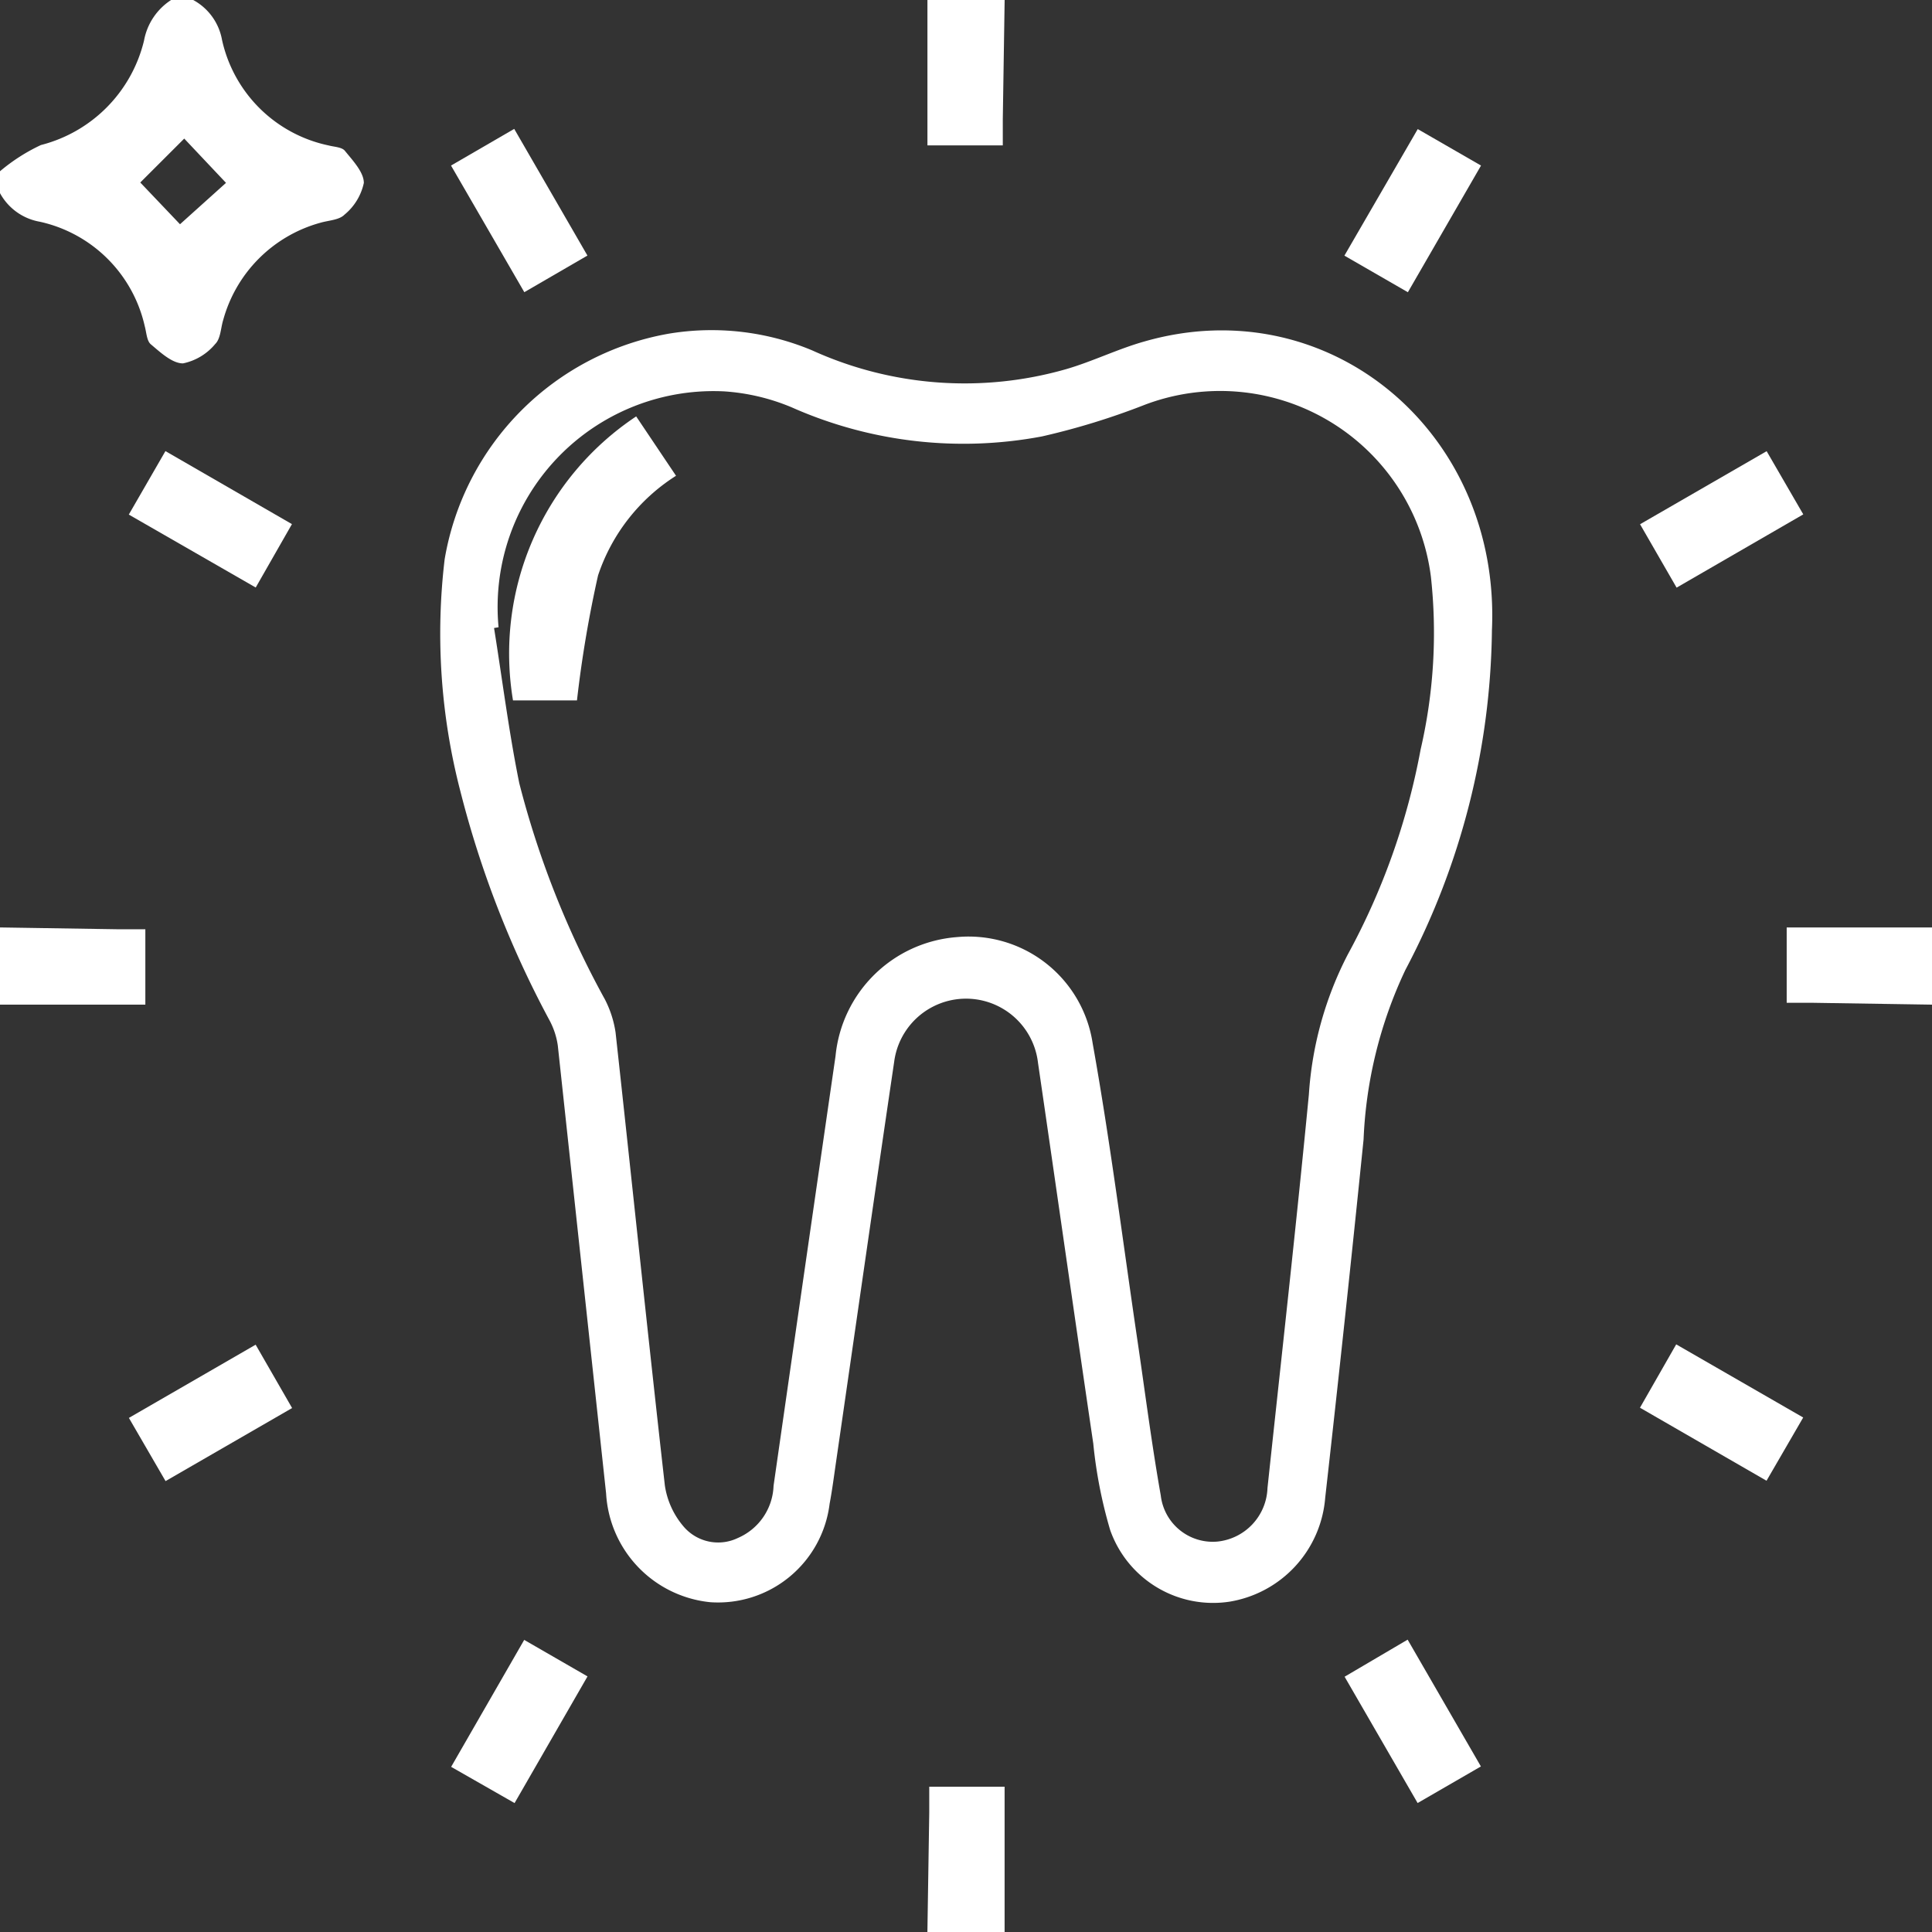
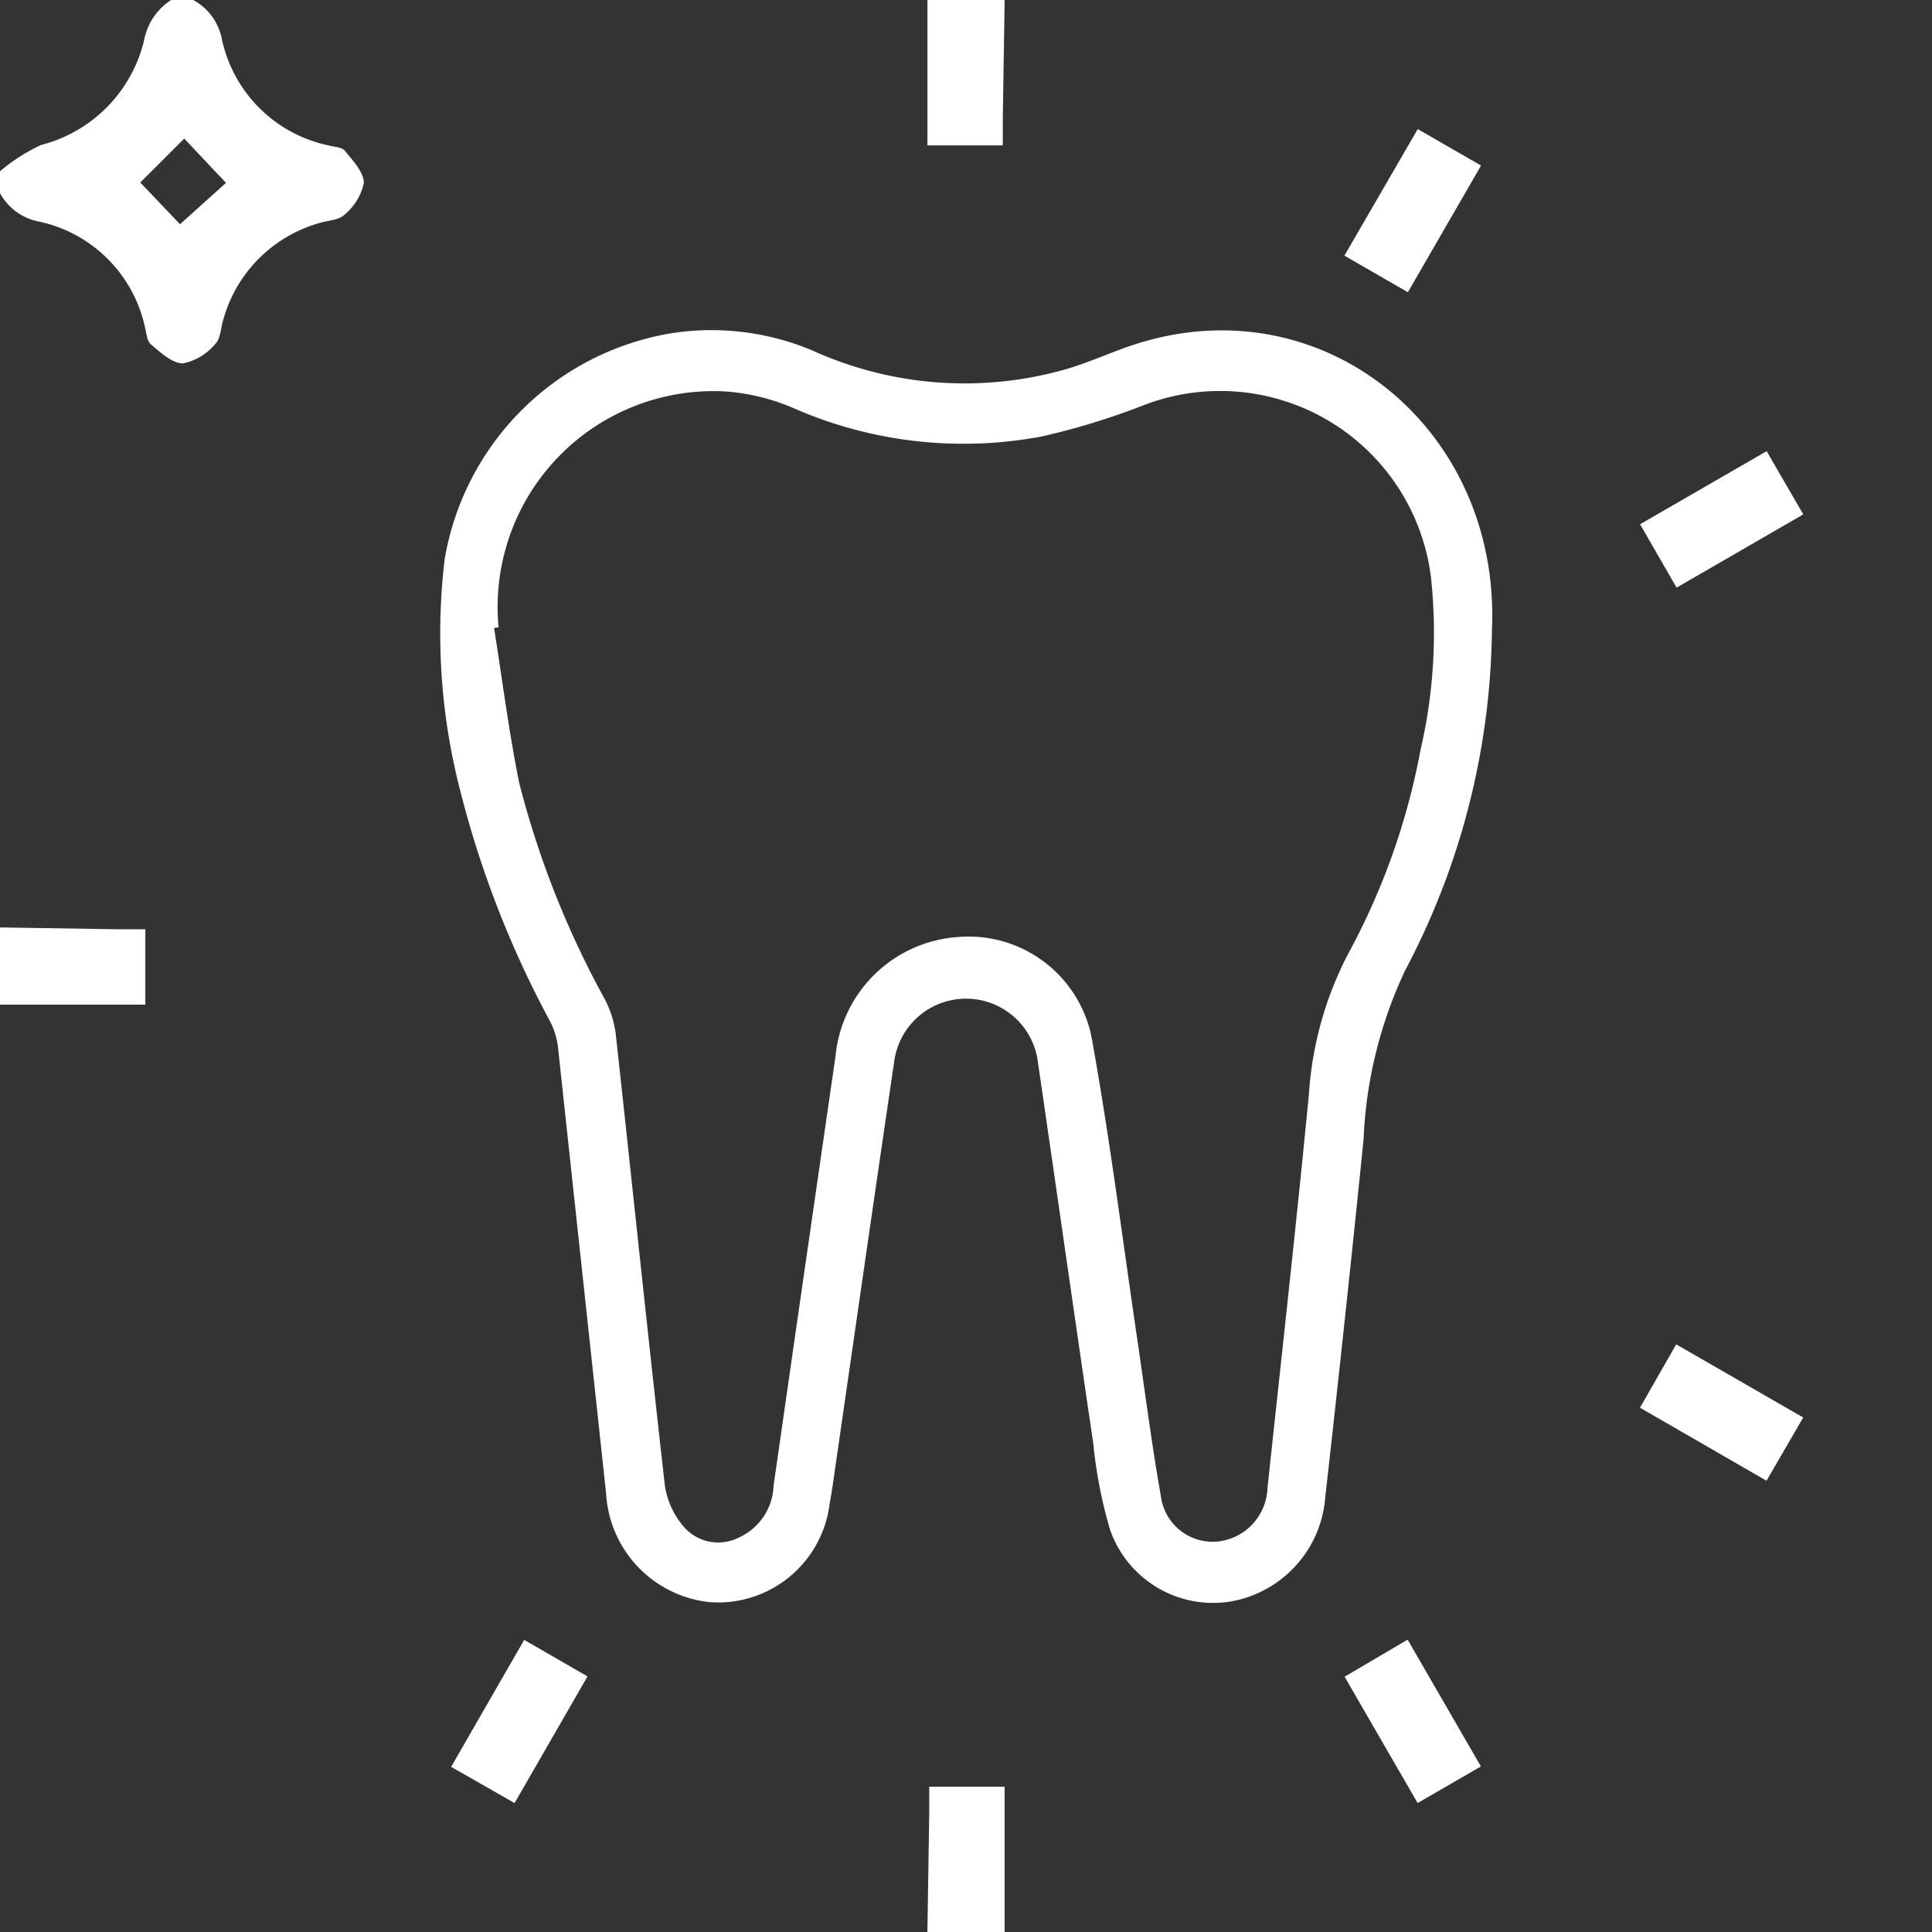
<svg xmlns="http://www.w3.org/2000/svg" width="47.998" height="48" viewBox="0 0 47.998 48">
  <rect x="0" y="0" width="47.998" height="48" fill="#333333" stroke="none" />
  <g id="Gruppe_202" data-name="Gruppe 202" transform="translate(-162.9 -21.466)">
    <path id="Pfad_4426" data-name="Pfad 4426" d="M167.7,21.466a1.408,1.408,0,0,1,.716.992,3.434,3.434,0,0,0,2.651,2.622c.137.036.324.04.4.131.2.247.473.534.472.8a1.4,1.4,0,0,1-.483.79c-.132.133-.393.139-.6.2a3.451,3.451,0,0,0-2.41,2.412c-.063.2-.063.467-.2.6a1.407,1.407,0,0,1-.8.481c-.269,0-.56-.273-.8-.475-.1-.085-.107-.292-.149-.445a3.427,3.427,0,0,0-2.611-2.6,1.4,1.4,0,0,1-.99-.717v-.533a4.565,4.565,0,0,1,1.021-.655,3.534,3.534,0,0,0,2.561-2.594,1.526,1.526,0,0,1,.681-1.014Zm-.328,5.571,1.143-1.028-1.038-1.1L166.385,26Z" fill="#fff" />
    <path id="Pfad_4427" data-name="Pfad 4427" d="M191.143,21.466q-.024,1.485-.046,2.969c0,.208,0,.415,0,.643h-1.872V21.466Z" transform="translate(-3.284)" fill="#fff" />
    <path id="Pfad_4428" data-name="Pfad 4428" d="M162.9,47.791l2.969.046c.208,0,.416,0,.642,0v1.872H162.9Z" transform="translate(0 -3.284)" fill="#fff" />
-     <path id="Pfad_4429" data-name="Pfad 4429" d="M217.467,49.709q-1.483-.024-2.969-.046c-.207,0-.415,0-.642,0V47.791h3.611Z" transform="translate(-6.568 -3.284)" fill="#fff" />
    <path id="Pfad_4430" data-name="Pfad 4430" d="M189.224,76.034q.024-1.485.046-2.969c0-.208,0-.417,0-.643h1.872v3.612Z" transform="translate(-3.284 -6.568)" fill="#fff" />
    <path id="Pfad_4431" data-name="Pfad 4431" d="M199.965,37.123a18.461,18.461,0,0,1-2.15,8.439,10.889,10.889,0,0,0-1.039,4.214q-.452,4.451-.953,8.9a2.846,2.846,0,0,1-2.374,2.581,2.711,2.711,0,0,1-2.968-1.778,11.556,11.556,0,0,1-.42-2.15c-.465-3.151-.912-6.305-1.373-9.457a1.8,1.8,0,0,0-3.573-.03c-.494,3.339-.971,6.682-1.456,10.024-.046.32-.088.64-.148.957a2.793,2.793,0,0,1-2.962,2.448,2.88,2.88,0,0,1-2.591-2.7q-.6-5.564-1.2-11.129a1.889,1.889,0,0,0-.2-.616,24.936,24.936,0,0,1-2.22-5.7,15.583,15.583,0,0,1-.391-5.767,6.851,6.851,0,0,1,5.584-5.606,6.472,6.472,0,0,1,3.547.418,9.152,9.152,0,0,0,6.326.461c.653-.192,1.276-.5,1.929-.683C195.914,28.634,200.187,32.2,199.965,37.123Zm-24.68-.074-.111.019c.206,1.287.368,2.582.627,3.857a22.867,22.867,0,0,0,2.124,5.364,2.626,2.626,0,0,1,.268.827c.412,3.752.8,7.507,1.225,11.258a2.027,2.027,0,0,0,.48,1.034,1.128,1.128,0,0,0,1.336.266,1.467,1.467,0,0,0,.884-1.295q.766-5.341,1.54-10.679a3.281,3.281,0,0,1,3.016-2.953,3.118,3.118,0,0,1,3.372,2.641c.437,2.439.746,4.9,1.109,7.357.191,1.292.355,2.59.583,3.875a1.3,1.3,0,0,0,1.4,1.145,1.385,1.385,0,0,0,1.251-1.331c.348-3.257.713-6.512,1.028-9.774a8.809,8.809,0,0,1,.962-3.472,17.165,17.165,0,0,0,1.814-5.1,12.842,12.842,0,0,0,.256-4.294,5.279,5.279,0,0,0-7.1-4.275,17.9,17.9,0,0,1-2.561.789,10.511,10.511,0,0,1-6.212-.719,5.208,5.208,0,0,0-1.688-.4A5.365,5.365,0,0,0,175.286,37.049Z" fill="#fff" />
-     <path id="Pfad_4432" data-name="Pfad 4432" d="M177.576,28.725l-1.821-3.146,1.57-.911,1.819,3.147Z" transform="translate(-1.65)" fill="#fff" />
    <path id="Pfad_4433" data-name="Pfad 4433" d="M201.218,27.817l1.822-3.144,1.572.906-1.817,3.147Z" transform="translate(-4.918)" fill="#fff" />
-     <path id="Pfad_4434" data-name="Pfad 4434" d="M167.01,34.323l3.143,1.814-.9,1.575L166.1,35.9Z" transform="translate(0 -1.65)" fill="#fff" />
    <path id="Pfad_4435" data-name="Pfad 4435" d="M210.213,36.14l3.145-1.815.91,1.57-3.147,1.82Z" transform="translate(-6.568 -1.65)" fill="#fff" />
-     <path id="Pfad_4436" data-name="Pfad 4436" d="M169.251,59.792l.906,1.574-3.144,1.815-.911-1.57Z" transform="translate(0 -4.919)" fill="#fff" />
+     <path id="Pfad_4436" data-name="Pfad 4436" d="M169.251,59.792Z" transform="translate(0 -4.919)" fill="#fff" />
    <path id="Pfad_4437" data-name="Pfad 4437" d="M214.266,61.6l-.911,1.571-3.144-1.814.9-1.574Z" transform="translate(-6.568 -4.918)" fill="#fff" />
    <path id="Pfad_4438" data-name="Pfad 4438" d="M177.573,68.775l1.573.907-1.812,3.147-1.576-.9Z" transform="translate(-1.65 -6.568)" fill="#fff" />
    <path id="Pfad_4439" data-name="Pfad 4439" d="M203.037,72.828l-1.814-3.138,1.566-.921,1.82,3.15Z" transform="translate(-4.918 -6.568)" fill="#fff" />
-     <path id="Pfad_4440" data-name="Pfad 4440" d="M179.129,40.526H177.54A7.074,7.074,0,0,1,180.6,33.47l.99,1.475a4.684,4.684,0,0,0-1.937,2.475A29.318,29.318,0,0,0,179.129,40.526Z" transform="translate(-1.895 -1.659)" fill="#fff" />
  </g>
</svg>